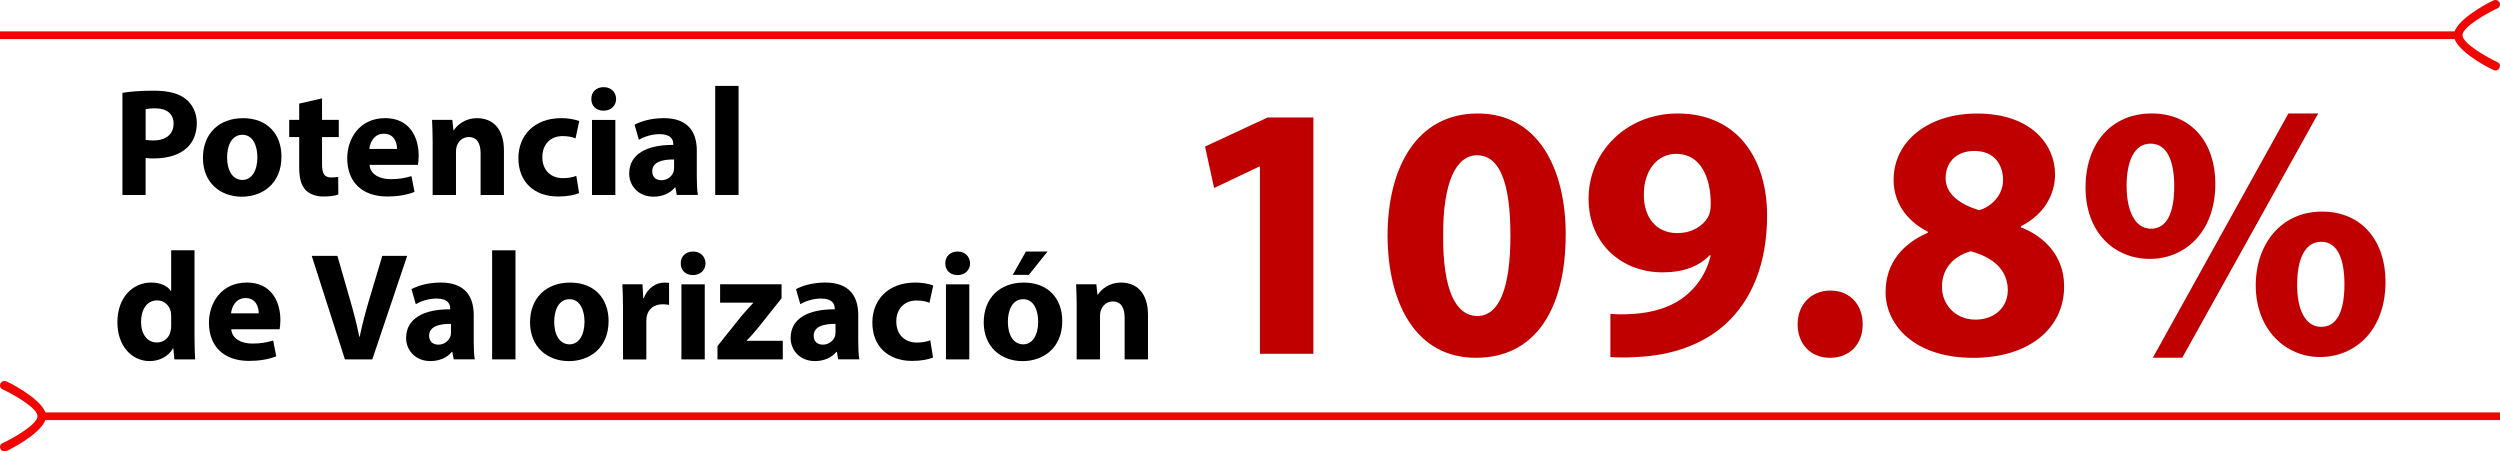
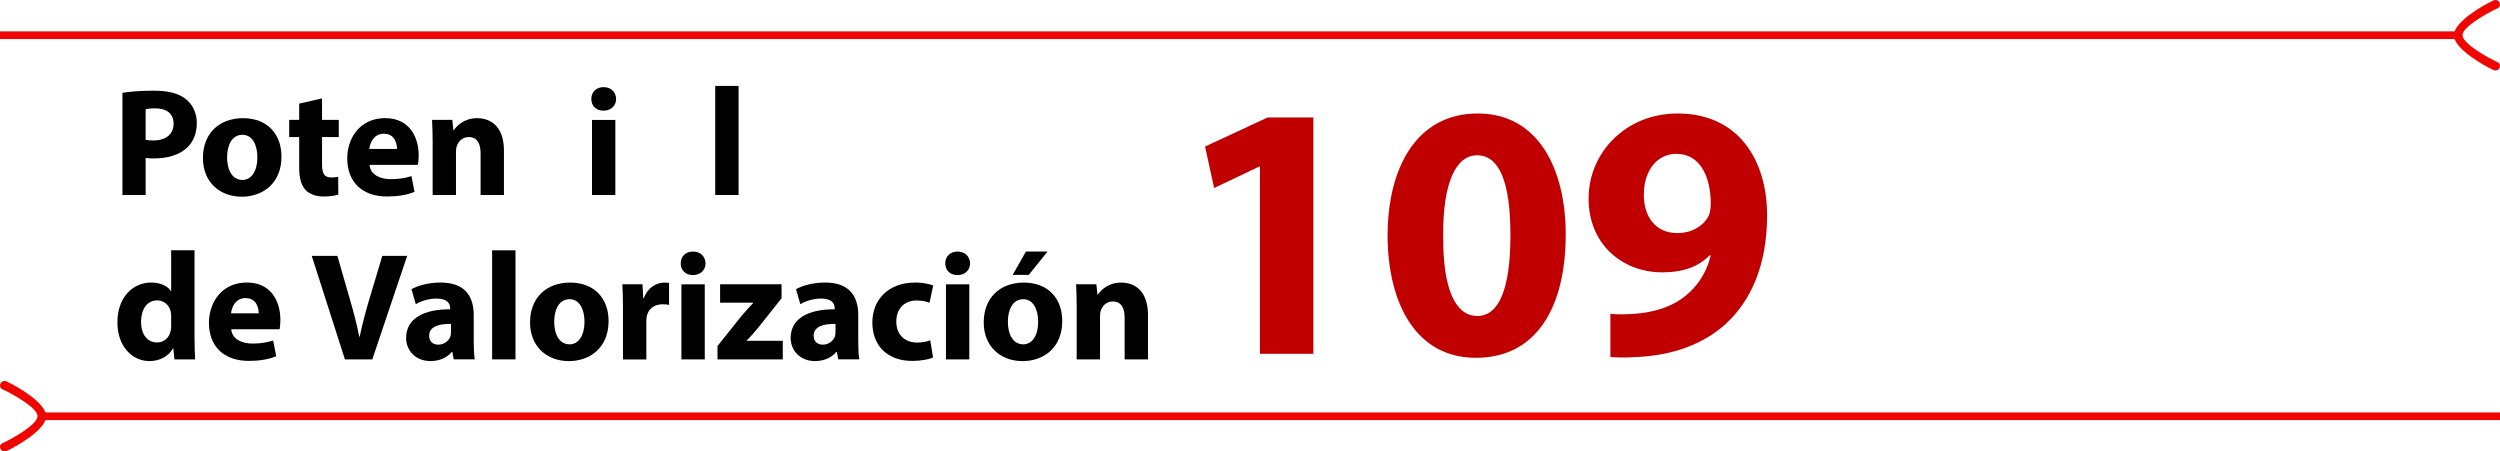
<svg xmlns="http://www.w3.org/2000/svg" id="Layer_1" width="650.08" height="117.4" viewBox="0 0 650.08 117.4">
  <defs>
    <style>.cls-1,.cls-2,.cls-3{stroke-width:0px;}.cls-2{fill:#f00600;}.cls-3{fill:#c00000;}</style>
  </defs>
  <rect class="cls-2" x="10.21" y="107.24" width="639.87" height="2" />
  <path class="cls-2" d="m9.75,108.22c0,2.2-6.67,5.91-9.06,6.99-1.43.65-.41,2.72,1.02,2.06,2.57-1.17,10.33-5.58,10.27-9.04.07-3.45-7.69-7.87-10.27-9.04-1.43-.65-2.46,1.41-1.02,2.06,2.39,1.09,9.06,4.76,9.06,6.96Z" />
  <rect class="cls-2" y="8.16" width="639.87" height="2" />
  <path class="cls-2" d="m640.33,9.15c0,2.2,6.67,5.91,9.06,6.99,1.43.65.41,2.72-1.02,2.06-2.57-1.17-10.33-5.58-10.27-9.04-.07-3.45,7.69-7.87,10.27-9.04,1.43-.65,2.46,1.41,1.02,2.06-2.39,1.09-9.06,4.76-9.06,6.96Z" />
  <path class="cls-1" d="m31.84,24.14c1.88-.32,4.51-.56,8.23-.56s6.43.72,8.23,2.16c1.72,1.36,2.88,3.6,2.88,6.23s-.88,4.87-2.48,6.39c-2.08,1.96-5.15,2.84-8.75,2.84-.8,0-1.52-.04-2.08-.12v9.63h-6.03v-26.56Zm6.03,12.22c.52.12,1.16.16,2.04.16,3.24,0,5.23-1.64,5.23-4.39,0-2.48-1.72-3.96-4.75-3.96-1.24,0-2.08.12-2.52.24v7.95Z" />
  <path class="cls-1" d="m73.19,40.72c0,7.15-5.07,10.43-10.31,10.43-5.71,0-10.11-3.75-10.11-10.07s4.15-10.35,10.43-10.35,9.99,4.11,9.99,9.99Zm-14.14.2c0,3.36,1.4,5.87,4,5.87,2.36,0,3.88-2.36,3.88-5.87,0-2.92-1.12-5.87-3.88-5.87-2.92,0-4,3-4,5.87Z" />
  <path class="cls-1" d="m83.74,25.58v5.59h4.35v4.47h-4.35v7.07c0,2.36.56,3.44,2.4,3.44.76,0,1.36-.08,1.8-.16l.04,4.59c-.8.32-2.24.52-3.95.52-1.96,0-3.6-.68-4.55-1.68-1.12-1.16-1.68-3.04-1.68-5.79v-7.99h-2.6v-4.47h2.6v-4.23l5.95-1.36Z" />
  <path class="cls-1" d="m96.09,42.87c.2,2.52,2.68,3.72,5.51,3.72,2.08,0,3.76-.28,5.39-.8l.8,4.11c-2,.8-4.43,1.2-7.07,1.2-6.63,0-10.43-3.83-10.43-9.95,0-4.95,3.08-10.43,9.87-10.43,6.31,0,8.71,4.91,8.71,9.75,0,1.04-.12,1.96-.2,2.4h-12.58Zm7.15-4.15c0-1.48-.64-3.95-3.44-3.95-2.56,0-3.6,2.32-3.76,3.95h7.19Z" />
  <path class="cls-1" d="m112.51,37.4c0-2.44-.08-4.51-.16-6.23h5.27l.28,2.68h.12c.8-1.24,2.8-3.12,6.03-3.12,4,0,6.99,2.64,6.99,8.39v11.58h-6.07v-10.83c0-2.52-.88-4.23-3.08-4.23-1.68,0-2.68,1.16-3.08,2.28-.16.36-.24.96-.24,1.52v11.26h-6.07v-13.3Z" />
-   <path class="cls-1" d="m150.58,50.22c-1.08.48-3.12.88-5.43.88-6.31,0-10.35-3.83-10.35-9.99,0-5.71,3.92-10.39,11.19-10.39,1.6,0,3.36.28,4.63.76l-.96,4.51c-.72-.32-1.8-.6-3.4-.6-3.2,0-5.27,2.28-5.23,5.47,0,3.6,2.4,5.47,5.35,5.47,1.44,0,2.56-.24,3.48-.6l.72,4.47Z" />
  <path class="cls-1" d="m160.21,25.74c0,1.68-1.28,3.04-3.28,3.04s-3.2-1.36-3.16-3.04c-.04-1.76,1.24-3.08,3.2-3.08s3.2,1.32,3.24,3.08Zm-6.27,24.97v-19.53h6.07v19.53h-6.07Z" />
-   <path class="cls-1" d="m175.99,50.7l-.36-1.96h-.12c-1.28,1.56-3.28,2.4-5.59,2.4-3.95,0-6.31-2.88-6.31-5.99,0-5.07,4.55-7.51,11.46-7.47v-.28c0-1.04-.56-2.52-3.55-2.52-2,0-4.12.68-5.39,1.48l-1.12-3.92c1.36-.76,4.04-1.72,7.59-1.72,6.51,0,8.59,3.83,8.59,8.43v6.79c0,1.88.08,3.68.28,4.75h-5.47Zm-.72-9.23c-3.2-.04-5.67.72-5.67,3.08,0,1.56,1.04,2.32,2.4,2.32,1.52,0,2.76-1,3.16-2.24.08-.32.12-.68.12-1.04v-2.12Z" />
  <path class="cls-1" d="m185.98,22.34h6.07v28.36h-6.07v-28.36Z" />
  <path class="cls-1" d="m50.58,65.09v22.53c0,2.2.08,4.51.16,5.83h-5.39l-.28-2.88h-.08c-1.24,2.2-3.6,3.32-6.11,3.32-4.63,0-8.35-3.96-8.35-10.03-.04-6.59,4.07-10.39,8.75-10.39,2.4,0,4.27.84,5.15,2.2h.08v-10.59h6.07Zm-6.07,17.1c0-.32-.04-.76-.08-1.08-.36-1.64-1.68-3-3.55-3-2.76,0-4.2,2.48-4.2,5.55,0,3.32,1.64,5.39,4.16,5.39,1.76,0,3.16-1.2,3.51-2.92.12-.44.16-.88.16-1.4v-2.56Z" />
  <path class="cls-1" d="m60.13,85.62c.2,2.52,2.68,3.72,5.51,3.72,2.08,0,3.76-.28,5.39-.8l.8,4.11c-2,.8-4.43,1.2-7.07,1.2-6.63,0-10.43-3.83-10.43-9.95,0-4.95,3.08-10.43,9.87-10.43,6.31,0,8.71,4.91,8.71,9.75,0,1.04-.12,1.96-.2,2.4h-12.58Zm7.15-4.15c0-1.48-.64-3.96-3.44-3.96-2.56,0-3.6,2.32-3.76,3.96h7.19Z" />
  <path class="cls-1" d="m89.69,93.45l-8.63-26.92h6.67l3.28,11.38c.92,3.2,1.76,6.27,2.4,9.63h.12c.68-3.24,1.52-6.43,2.44-9.51l3.44-11.5h6.47l-9.07,26.92h-7.11Z" />
  <path class="cls-1" d="m117.98,93.45l-.36-1.96h-.12c-1.28,1.56-3.28,2.4-5.59,2.4-3.95,0-6.31-2.88-6.31-5.99,0-5.07,4.55-7.51,11.46-7.47v-.28c0-1.04-.56-2.52-3.55-2.52-2,0-4.12.68-5.39,1.48l-1.12-3.92c1.36-.76,4.04-1.72,7.59-1.72,6.51,0,8.59,3.83,8.59,8.43v6.79c0,1.88.08,3.67.28,4.75h-5.47Zm-.72-9.23c-3.2-.04-5.67.72-5.67,3.08,0,1.56,1.04,2.32,2.4,2.32,1.52,0,2.76-1,3.16-2.24.08-.32.12-.68.12-1.04v-2.12Z" />
  <path class="cls-1" d="m127.97,65.09h6.07v28.36h-6.07v-28.36Z" />
  <path class="cls-1" d="m158.25,83.47c0,7.15-5.07,10.43-10.31,10.43-5.71,0-10.11-3.76-10.11-10.07s4.15-10.35,10.43-10.35,9.99,4.11,9.99,9.99Zm-14.14.2c0,3.36,1.4,5.87,4,5.87,2.36,0,3.88-2.36,3.88-5.87,0-2.92-1.12-5.87-3.88-5.87-2.92,0-4,3-4,5.87Z" />
  <path class="cls-1" d="m162,80.35c0-2.88-.08-4.75-.16-6.43h5.23l.2,3.6h.16c1-2.84,3.4-4.03,5.27-4.03.56,0,.84,0,1.28.08v5.71c-.44-.08-.96-.16-1.64-.16-2.24,0-3.75,1.2-4.15,3.08-.08.4-.12.88-.12,1.36v9.91h-6.07v-13.1Z" />
  <path class="cls-1" d="m183.46,68.49c0,1.68-1.28,3.04-3.28,3.04s-3.2-1.36-3.16-3.04c-.04-1.76,1.24-3.08,3.2-3.08s3.2,1.32,3.24,3.08Zm-6.27,24.97v-19.53h6.07v19.53h-6.07Z" />
  <path class="cls-1" d="m186.57,89.98l6.15-7.71c1.12-1.32,2-2.28,3.12-3.48v-.08h-8.59v-4.79h15.98v3.64l-5.87,7.39c-1.08,1.28-2.08,2.52-3.2,3.59v.08h9.39v4.83h-16.98v-3.48Z" />
  <path class="cls-1" d="m217.97,93.45l-.36-1.96h-.12c-1.28,1.56-3.28,2.4-5.59,2.4-3.95,0-6.31-2.88-6.31-5.99,0-5.07,4.55-7.51,11.46-7.47v-.28c0-1.04-.56-2.52-3.55-2.52-2,0-4.12.68-5.39,1.48l-1.12-3.92c1.36-.76,4.04-1.72,7.59-1.72,6.51,0,8.59,3.83,8.59,8.43v6.79c0,1.88.08,3.67.28,4.75h-5.47Zm-.72-9.23c-3.2-.04-5.67.72-5.67,3.08,0,1.56,1.04,2.32,2.4,2.32,1.52,0,2.76-1,3.16-2.24.08-.32.12-.68.12-1.04v-2.12Z" />
  <path class="cls-1" d="m242.62,92.97c-1.08.48-3.12.88-5.43.88-6.31,0-10.35-3.83-10.35-9.99,0-5.71,3.92-10.39,11.19-10.39,1.6,0,3.36.28,4.63.76l-.96,4.51c-.72-.32-1.8-.6-3.4-.6-3.2,0-5.27,2.28-5.23,5.47,0,3.6,2.4,5.47,5.35,5.47,1.44,0,2.56-.24,3.48-.6l.72,4.47Z" />
  <path class="cls-1" d="m252.25,68.49c0,1.68-1.28,3.04-3.28,3.04s-3.2-1.36-3.16-3.04c-.04-1.76,1.24-3.08,3.2-3.08s3.2,1.32,3.24,3.08Zm-6.27,24.97v-19.53h6.07v19.53h-6.07Z" />
  <path class="cls-1" d="m276.22,83.47c0,7.15-5.07,10.43-10.31,10.43-5.71,0-10.11-3.76-10.11-10.07s4.15-10.35,10.43-10.35,9.99,4.11,9.99,9.99Zm-14.14.2c0,3.36,1.4,5.87,4,5.87,2.36,0,3.88-2.36,3.88-5.87,0-2.92-1.12-5.87-3.88-5.87-2.92,0-4,3-4,5.87Zm10.31-18.26l-4.87,6.07h-4.19l3.44-6.07h5.63Z" />
  <path class="cls-1" d="m279.98,80.15c0-2.44-.08-4.51-.16-6.23h5.27l.28,2.68h.12c.8-1.24,2.8-3.12,6.03-3.12,4,0,6.99,2.64,6.99,8.39v11.58h-6.07v-10.83c0-2.52-.88-4.23-3.08-4.23-1.68,0-2.68,1.16-3.08,2.28-.16.36-.24.96-.24,1.52v11.27h-6.07v-13.3Z" />
  <path class="cls-3" d="m327.62,43.31h-.19l-11.72,5.58-2.36-10.78,16.26-7.56h11.91v61.45h-13.9v-48.69Z" />
  <path class="cls-3" d="m407.13,60.99c0,19-7.66,32.05-23.35,32.05s-22.88-14.28-22.97-31.67c0-17.77,7.56-31.86,23.45-31.86s22.88,14.65,22.88,31.48Zm-31.86.38c-.09,14.09,3.31,20.8,8.89,20.8s8.6-7,8.6-20.99-2.93-20.8-8.7-20.8c-5.29,0-8.89,6.71-8.79,20.99Z" />
  <path class="cls-3" d="m418.75,81.6c1.8.19,3.4.19,6.24,0,4.35-.28,8.79-1.51,12.1-3.78,3.97-2.74,6.62-6.71,7.75-11.35l-.28-.09c-2.74,2.84-6.71,4.44-12.29,4.44-10.4,0-19.19-7.28-19.19-19.19s9.64-22.12,23.16-22.12c15.79,0,23.26,12.1,23.26,26.47,0,12.76-4.07,22.12-10.78,28.27-5.86,5.29-13.9,8.23-23.45,8.6-2.46.19-4.92.09-6.52,0v-11.25Zm8.7-30.82c0,5.29,2.84,9.83,8.7,9.83,3.88,0,6.62-1.89,7.94-4.07.47-.85.76-1.8.76-3.59,0-6.52-2.46-12.95-8.98-12.95-4.92,0-8.51,4.35-8.41,10.78Z" />
-   <path class="cls-3" d="m467.44,84.34c0-5.11,3.5-8.79,8.51-8.79s8.41,3.59,8.41,8.79-3.4,8.7-8.51,8.7-8.41-3.69-8.41-8.7Z" />
-   <path class="cls-3" d="m490.32,75.93c0-7.37,4.25-12.48,10.97-15.41v-.28c-5.96-3.03-8.89-8.04-8.89-13.42,0-10.4,9.36-17.3,21.65-17.3,14.37,0,20.33,8.32,20.33,15.79,0,5.29-2.84,10.49-8.89,13.52v.28c5.96,2.27,11.25,7.37,11.25,15.32,0,11.16-9.36,18.62-23.64,18.62-15.6,0-22.79-8.79-22.79-17.11Zm31.77-.47c0-5.39-3.97-8.6-9.64-10.12-4.73,1.32-7.47,4.73-7.47,9.17-.09,4.44,3.31,8.6,8.7,8.6,5.11,0,8.41-3.31,8.41-7.66Zm-16.17-29.12c0,4.16,3.78,6.81,8.7,8.32,3.31-.95,6.24-3.97,6.24-7.85s-2.17-7.56-7.47-7.56c-4.92,0-7.47,3.21-7.47,7.09Z" />
-   <path class="cls-3" d="m576.06,47.75c0,12.86-8.13,19.57-17.02,19.57-9.36,0-16.73-7-16.73-18.53s6.71-19.29,17.21-19.29,16.54,7.75,16.54,18.25Zm-23.07.66c0,6.43,2.17,11.06,6.33,11.06s6.05-4.16,6.05-11.06c0-6.24-1.7-11.06-6.15-11.06s-6.24,4.92-6.24,11.06Zm6.81,44.62l35.26-63.53h7.75l-35.36,63.53h-7.66Zm60.51-19.76c0,12.86-8.13,19.57-17.02,19.57s-16.64-7-16.73-18.53c0-10.97,6.71-19.29,17.21-19.29s16.54,7.75,16.54,18.25Zm-22.97.66c-.09,6.43,2.08,11.06,6.24,11.06s6.05-4.16,6.05-11.06c0-6.24-1.61-11.06-6.05-11.06s-6.24,4.92-6.24,11.06Z" />
</svg>